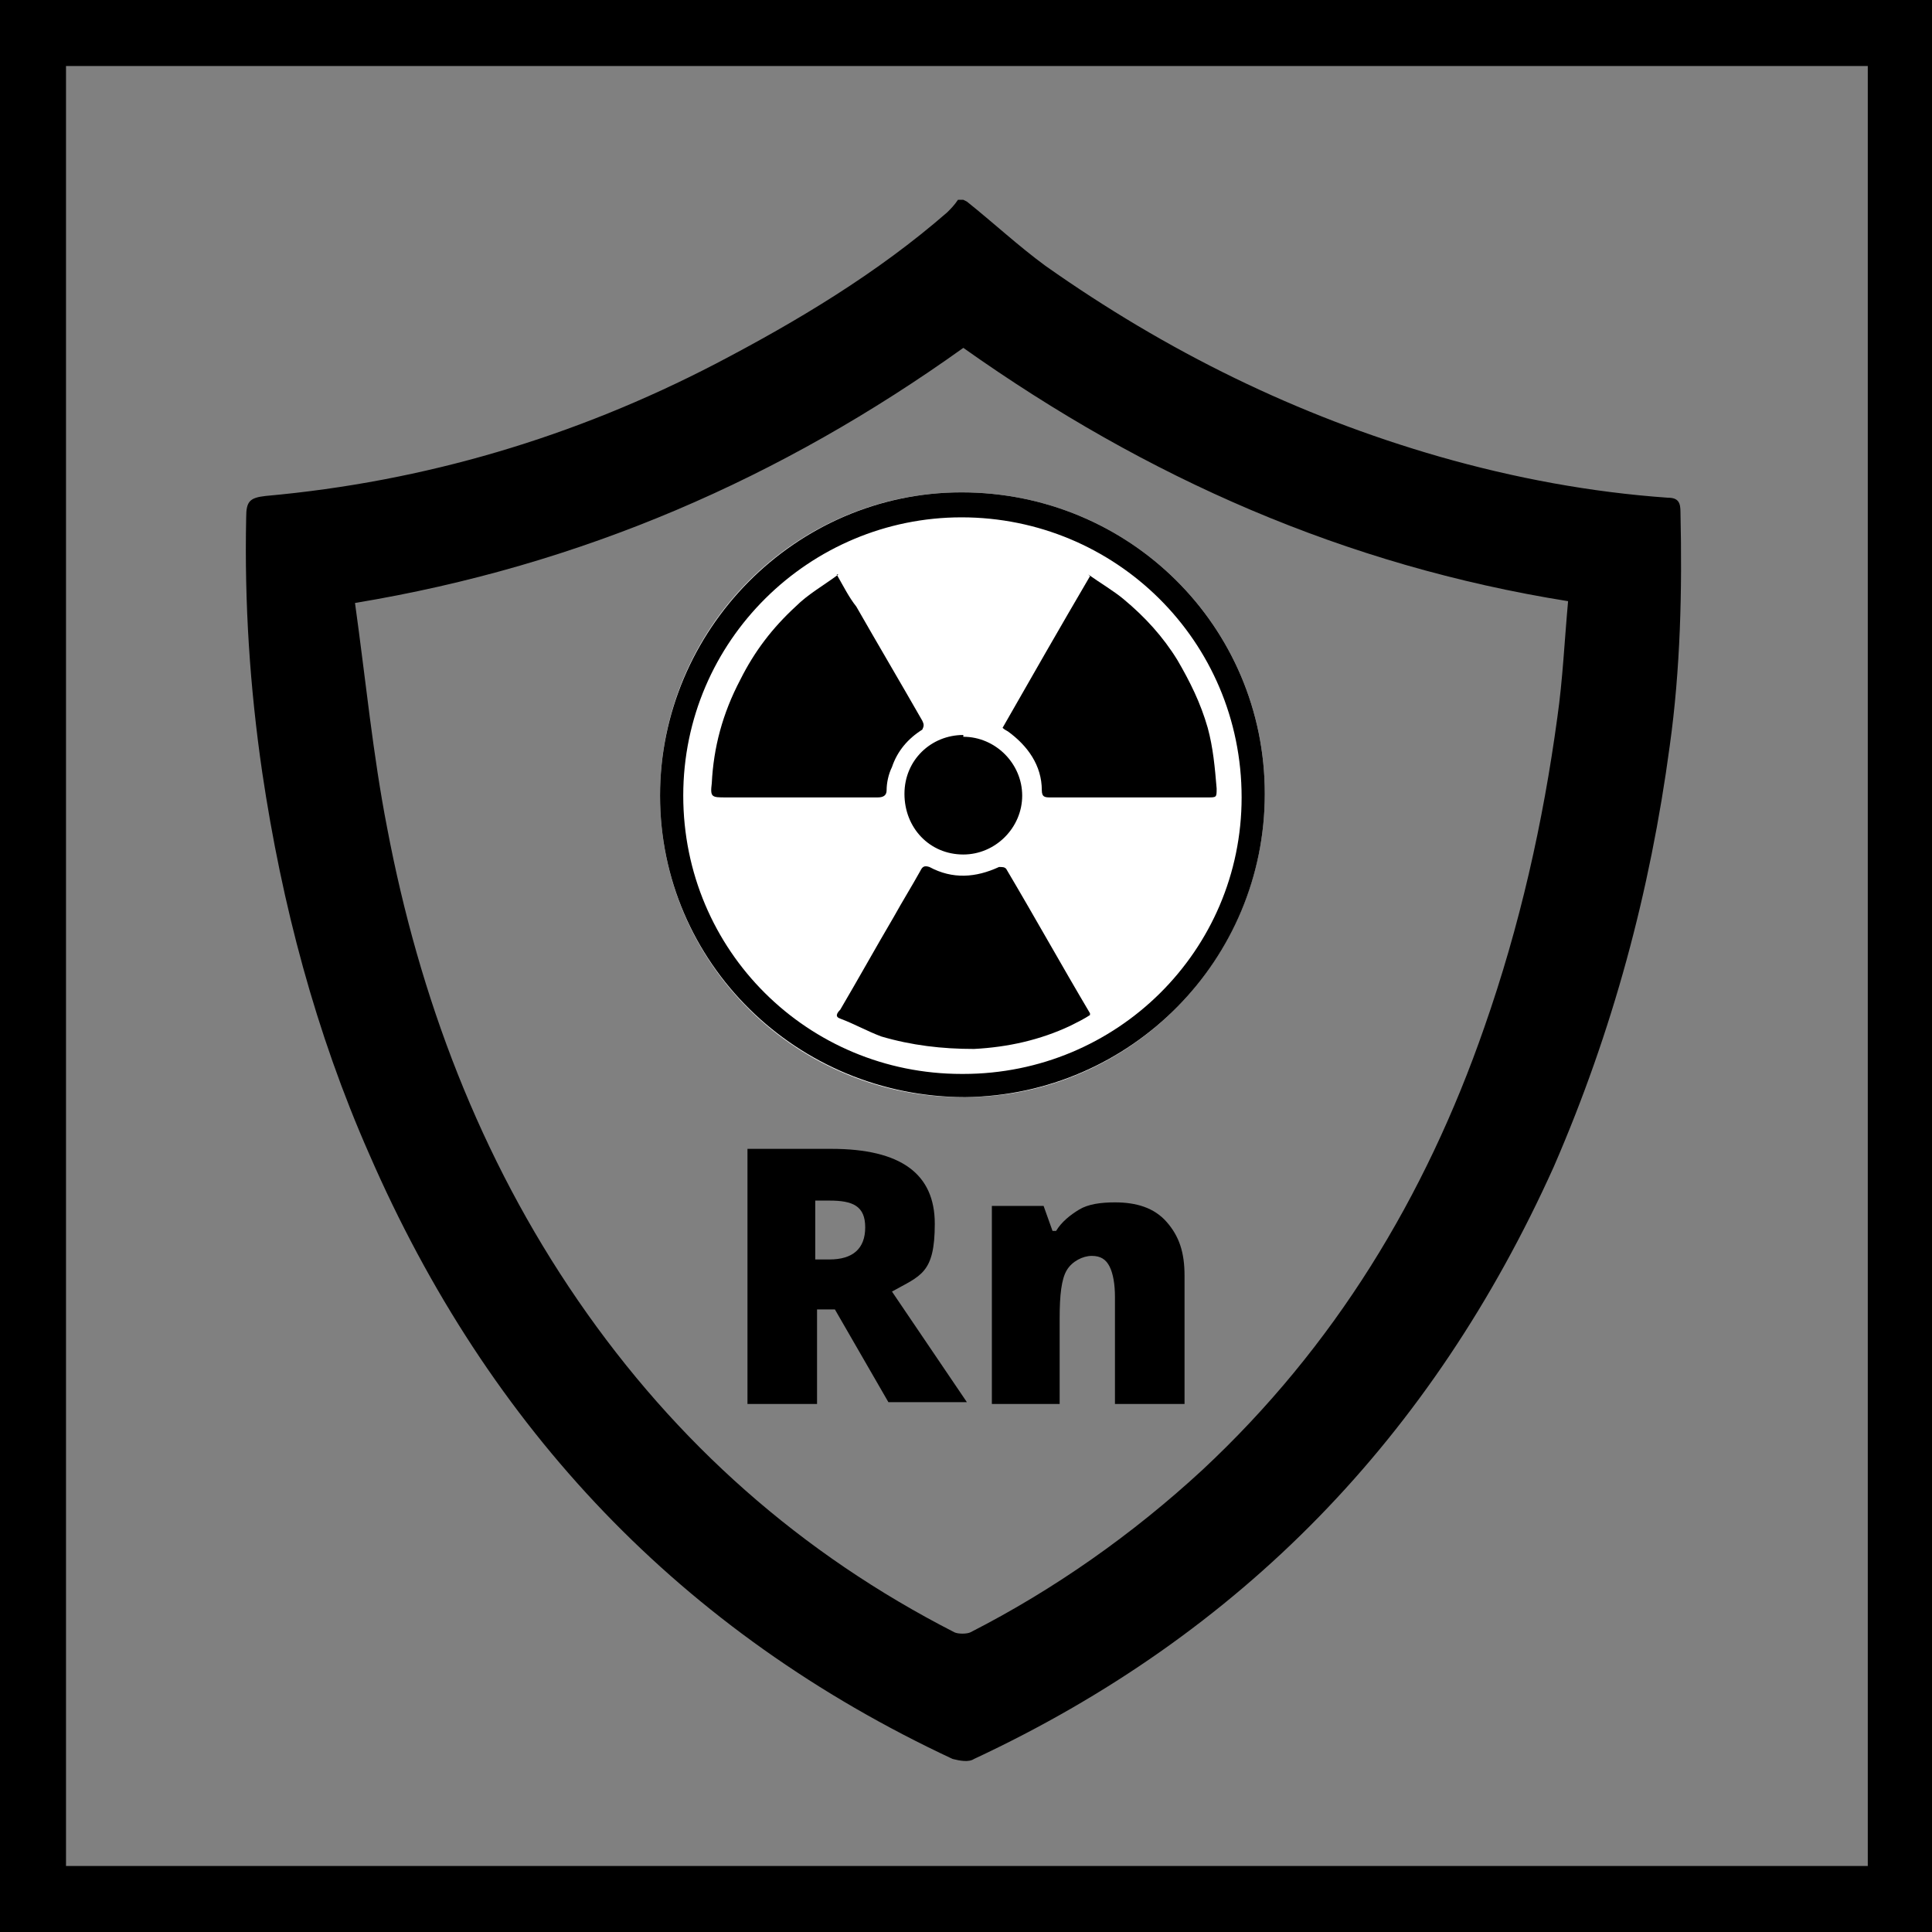
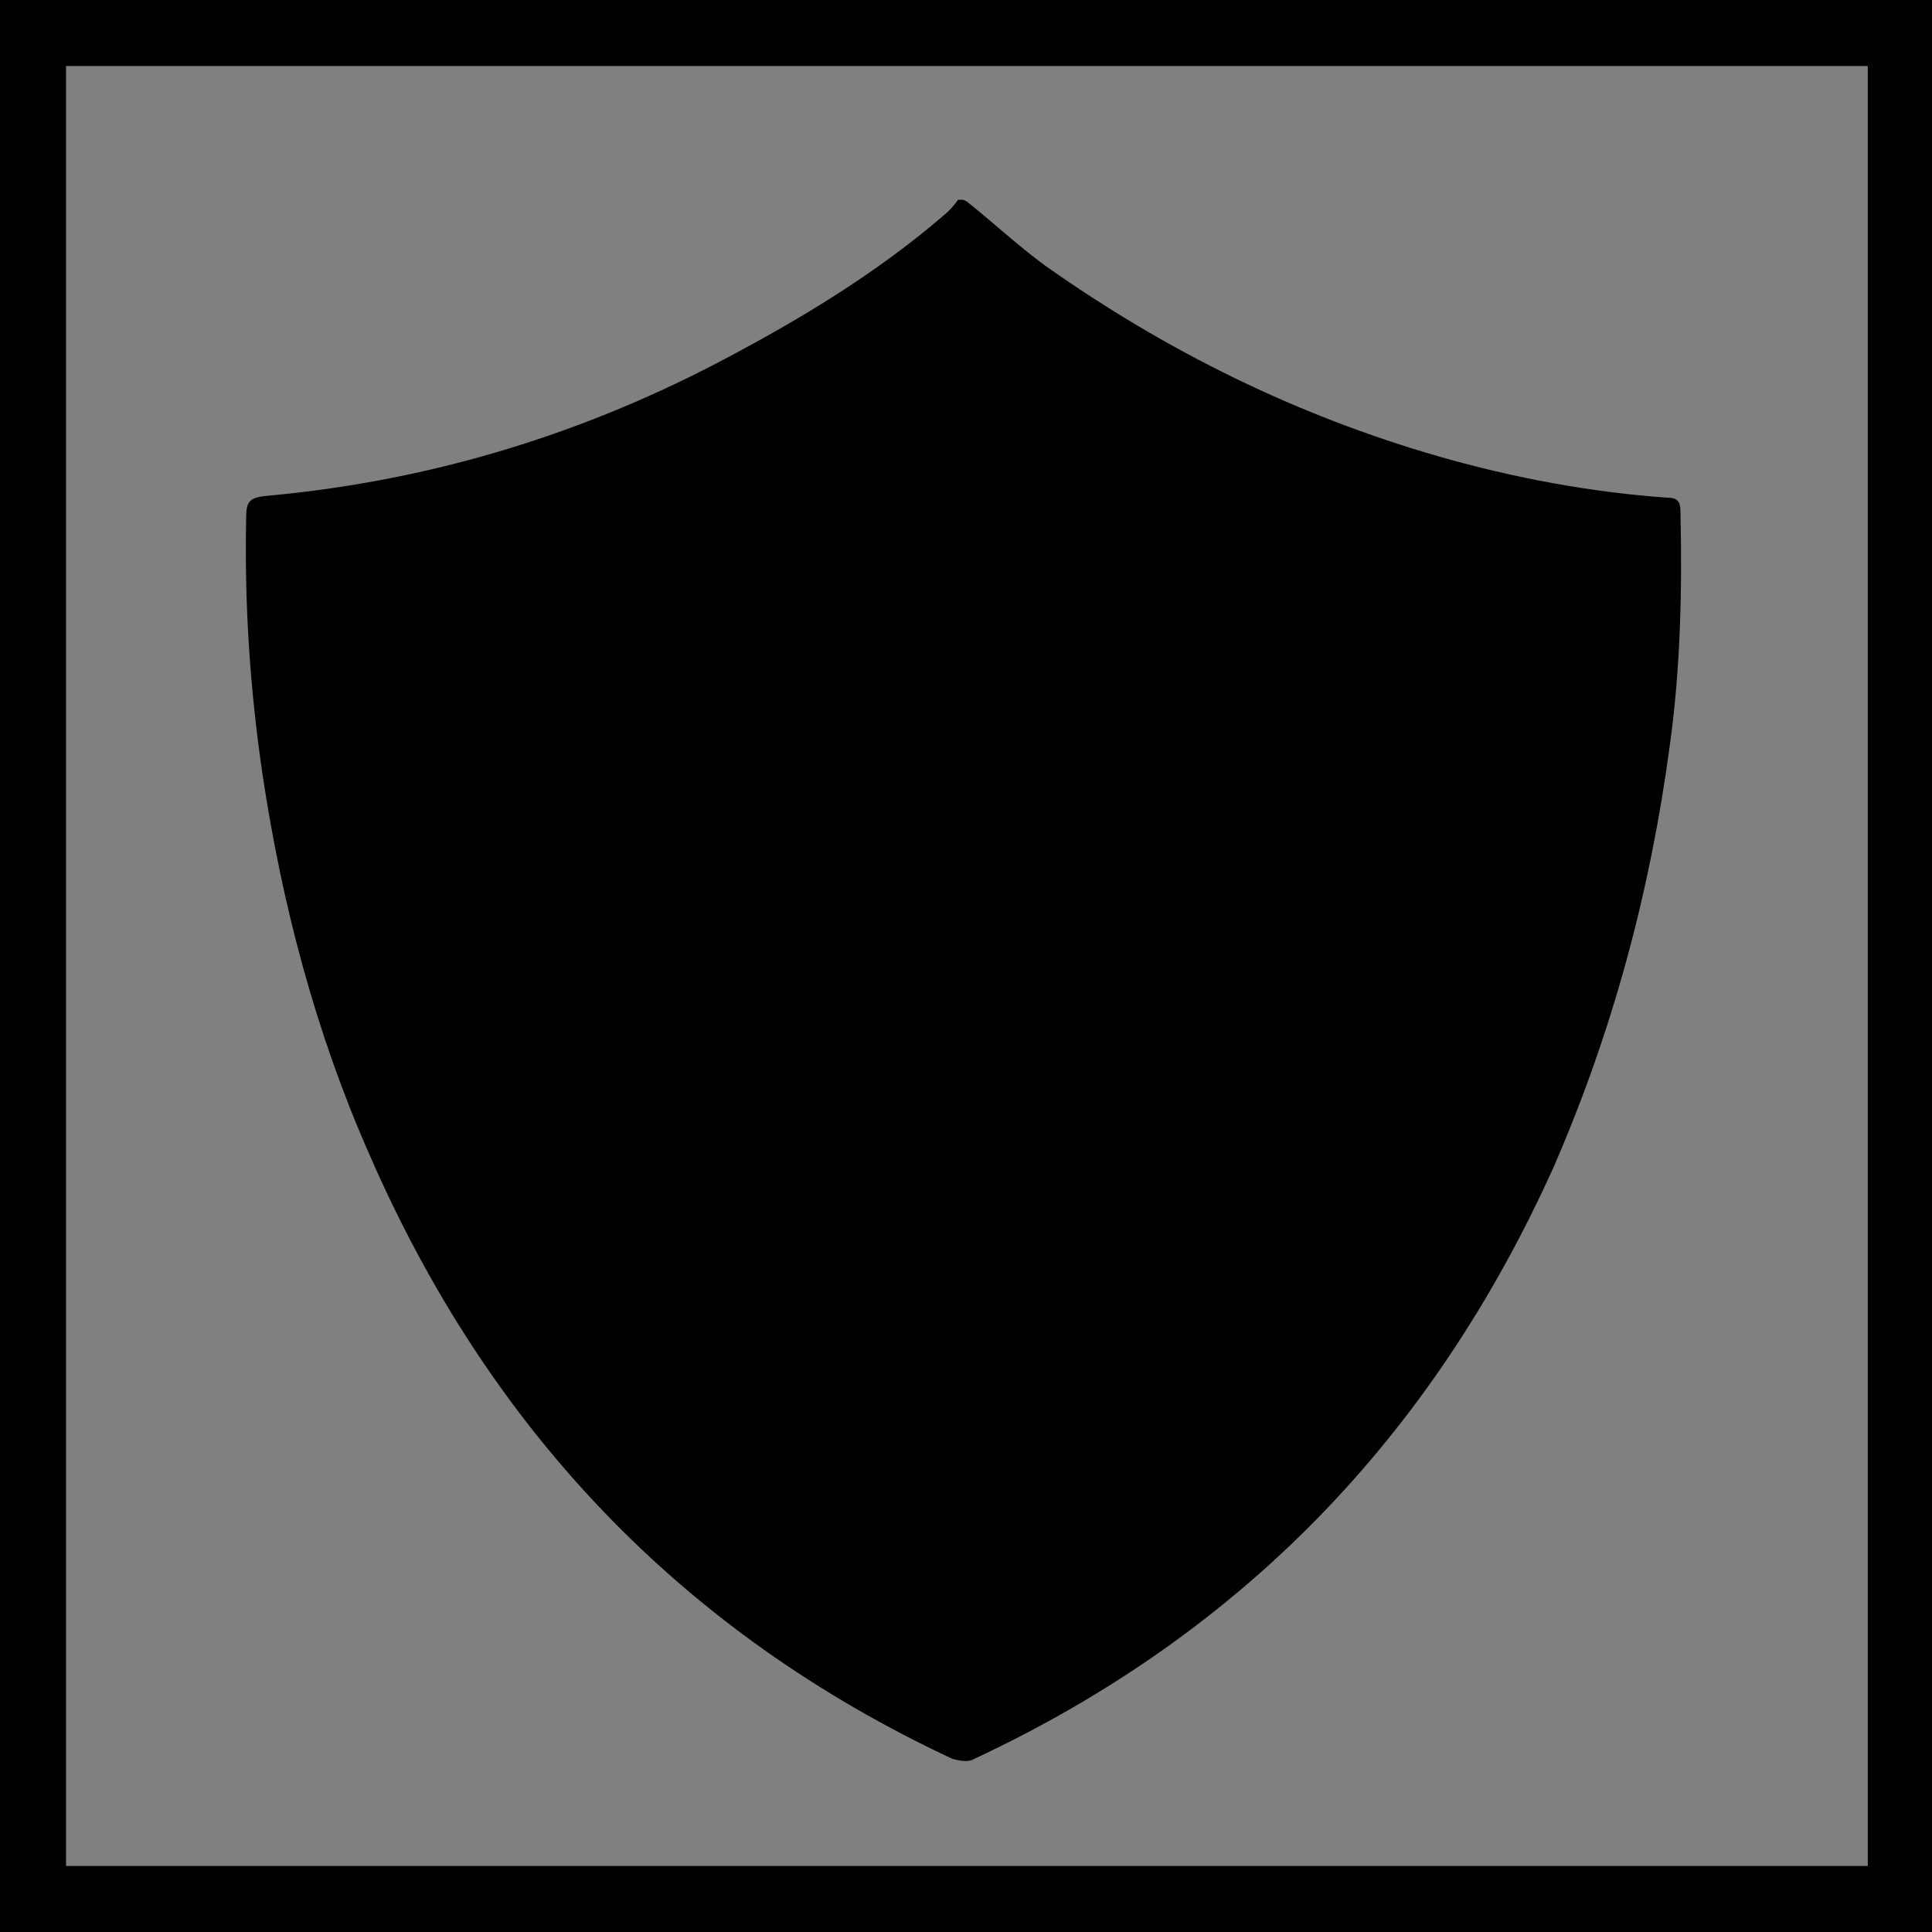
<svg xmlns="http://www.w3.org/2000/svg" id="Ebene_1" data-name="Ebene 1" version="1.1" viewBox="0 0 108.3 108.3">
  <rect x="0" y="0" width="108.3" height="108.3" fill="#808080" stroke="none" />
  <defs>
    <style>
      .cls-1 {
        fill: #000;
      }

      .cls-1, .cls-2 {
        stroke-width: 0px;
      }

      .cls-2 {
        fill: #fff;
      }
    </style>
  </defs>
  <path class="cls-1" d="M108.3,108.3H0V0h108.3v108.3ZM3.7,104.6h101V3.7H3.7v101Z" />
  <g>
-     <path class="cls-1" d="M45.8,73.5v5.2h-3.9v-14.3h4.7c3.9,0,5.8,1.4,5.8,4.2s-.8,2.9-2.4,3.8l4.2,6.2h-4.4l-3-5.2h-1,0ZM45.8,70.6h.7c1.3,0,2-.6,2-1.8s-.7-1.5-2-1.5h-.8s0,3.3,0,3.3Z" />
    <path class="cls-1" d="M62.5,78.7v-6c0-.7-.1-1.3-.3-1.7-.2-.4-.5-.6-1-.6s-1.1.3-1.4.8c-.3.5-.4,1.4-.4,2.7v4.8h-3.8v-11.1h2.9l.5,1.4h.2c.3-.5.8-.9,1.3-1.2s1.2-.4,2-.4c1.2,0,2.2.3,2.9,1.1s1,1.7,1,3v7.2h-3.8,0Z" />
  </g>
  <g id="b1BSlL">
    <g>
      <path class="cls-2" d="M70.9,44.5c0-9.4-7.6-16.9-17-16.9-9.3,0-16.9,7.6-16.9,17,0,9.5,7.8,17,17.1,16.9,9.2,0,16.8-7.7,16.8-17Z" />
-       <path class="cls-1" d="M70.9,44.5c0,9.3-7.5,16.9-16.8,17-9.4,0-17.1-7.5-17.1-16.9,0-9.3,7.6-17,16.9-17,9.4,0,17,7.5,17,16.9ZM54,60.2c8.6,0,15.6-6.9,15.6-15.5,0-8.8-7.1-15.7-15.7-15.7-8.5,0-15.6,6.9-15.6,15.6s7,15.6,15.6,15.6Z" />
-       <path class="cls-1" d="M61,32.2c.7.5,1.4.9,2,1.4,1.2,1,2.2,2.1,3,3.4.7,1.2,1.3,2.4,1.7,3.8.3,1.1.4,2.2.5,3.4,0,.5,0,.5-.5.5h-8.8c-.3,0-.5,0-.5-.4,0-1.4-.8-2.5-1.9-3.3,0,0-.2-.1-.3-.2,1.6-2.8,3.2-5.6,4.9-8.5h0Z" />
      <path class="cls-1" d="M46.9,32.2c.4.7.7,1.3,1.1,1.8,1.2,2.1,2.5,4.3,3.7,6.4.1.2.1.3,0,.5-.8.5-1.4,1.2-1.7,2.1-.2.4-.3.9-.3,1.3,0,.3-.2.4-.5.4h-8.5c-.8,0-.9,0-.8-.8.1-2,.6-3.9,1.6-5.8.8-1.6,1.8-2.9,3.1-4.1.7-.7,1.6-1.2,2.4-1.8h0Z" />
      <path class="cls-1" d="M61.1,56.9c-.3.2-.7.4-1.1.6-1.7.8-3.5,1.2-5.4,1.3-1.8,0-3.5-.2-5.2-.7-.8-.3-1.5-.7-2.3-1-.3-.1-.2-.3,0-.5,1-1.7,2-3.5,3-5.2.5-.9,1-1.7,1.5-2.6.1-.2.2-.3.5-.2,1.3.7,2.6.6,3.9,0,.2,0,.3,0,.4.1,1.6,2.7,3.1,5.4,4.7,8.1,0,0,0,0,0,.1h0Z" />
      <path class="cls-1" d="M54,41.3c1.8,0,3.3,1.5,3.3,3.3,0,1.8-1.5,3.3-3.3,3.3-1.9,0-3.3-1.5-3.3-3.4s1.5-3.3,3.3-3.3h0Z" />
    </g>
  </g>
  <g id="rpSEtD.tif">
-     <path class="cls-1" d="M54.2,11.3c1.5,1.2,2.9,2.5,4.4,3.6,6.8,4.8,14.1,8.4,22.1,10.7,4.2,1.2,8.5,2,12.8,2.3.6,0,.7.3.7.8.1,4.4,0,8.8-.6,13.1-1.1,8.2-3.2,16-6.5,23.6-6.8,15.1-17.5,26.2-32.5,33.2-.3.2-.8.1-1.2,0-15.2-7.1-26-18.5-32.7-33.9-3-6.8-4.9-14-6-21.4-.7-4.8-1-9.5-.9-14.3,0-.9.2-1.1,1.1-1.2,8.9-.8,17.3-3.3,25.2-7.4,4.6-2.4,9.1-5.1,13-8.5.2-.2.4-.4.6-.7h.3,0ZM54,19.5c-10.2,7.3-21.4,12.2-34.1,14.3.6,4.3,1,8.5,1.8,12.6,1.8,9.5,5.2,18.5,10.7,26.5,5.5,8,12.5,14.2,21.1,18.6.2.1.7.1.9,0,4.7-2.4,9.1-5.5,13-9.1,7.4-6.9,12.5-15.3,15.8-24.8,2-5.7,3.3-11.5,4.1-17.4.3-2.1.4-4.3.6-6.5-12.5-2-23.6-6.9-33.9-14.2h0Z" />
+     <path class="cls-1" d="M54.2,11.3c1.5,1.2,2.9,2.5,4.4,3.6,6.8,4.8,14.1,8.4,22.1,10.7,4.2,1.2,8.5,2,12.8,2.3.6,0,.7.3.7.8.1,4.4,0,8.8-.6,13.1-1.1,8.2-3.2,16-6.5,23.6-6.8,15.1-17.5,26.2-32.5,33.2-.3.2-.8.1-1.2,0-15.2-7.1-26-18.5-32.7-33.9-3-6.8-4.9-14-6-21.4-.7-4.8-1-9.5-.9-14.3,0-.9.2-1.1,1.1-1.2,8.9-.8,17.3-3.3,25.2-7.4,4.6-2.4,9.1-5.1,13-8.5.2-.2.4-.4.6-.7h.3,0ZM54,19.5h0Z" />
  </g>
</svg>